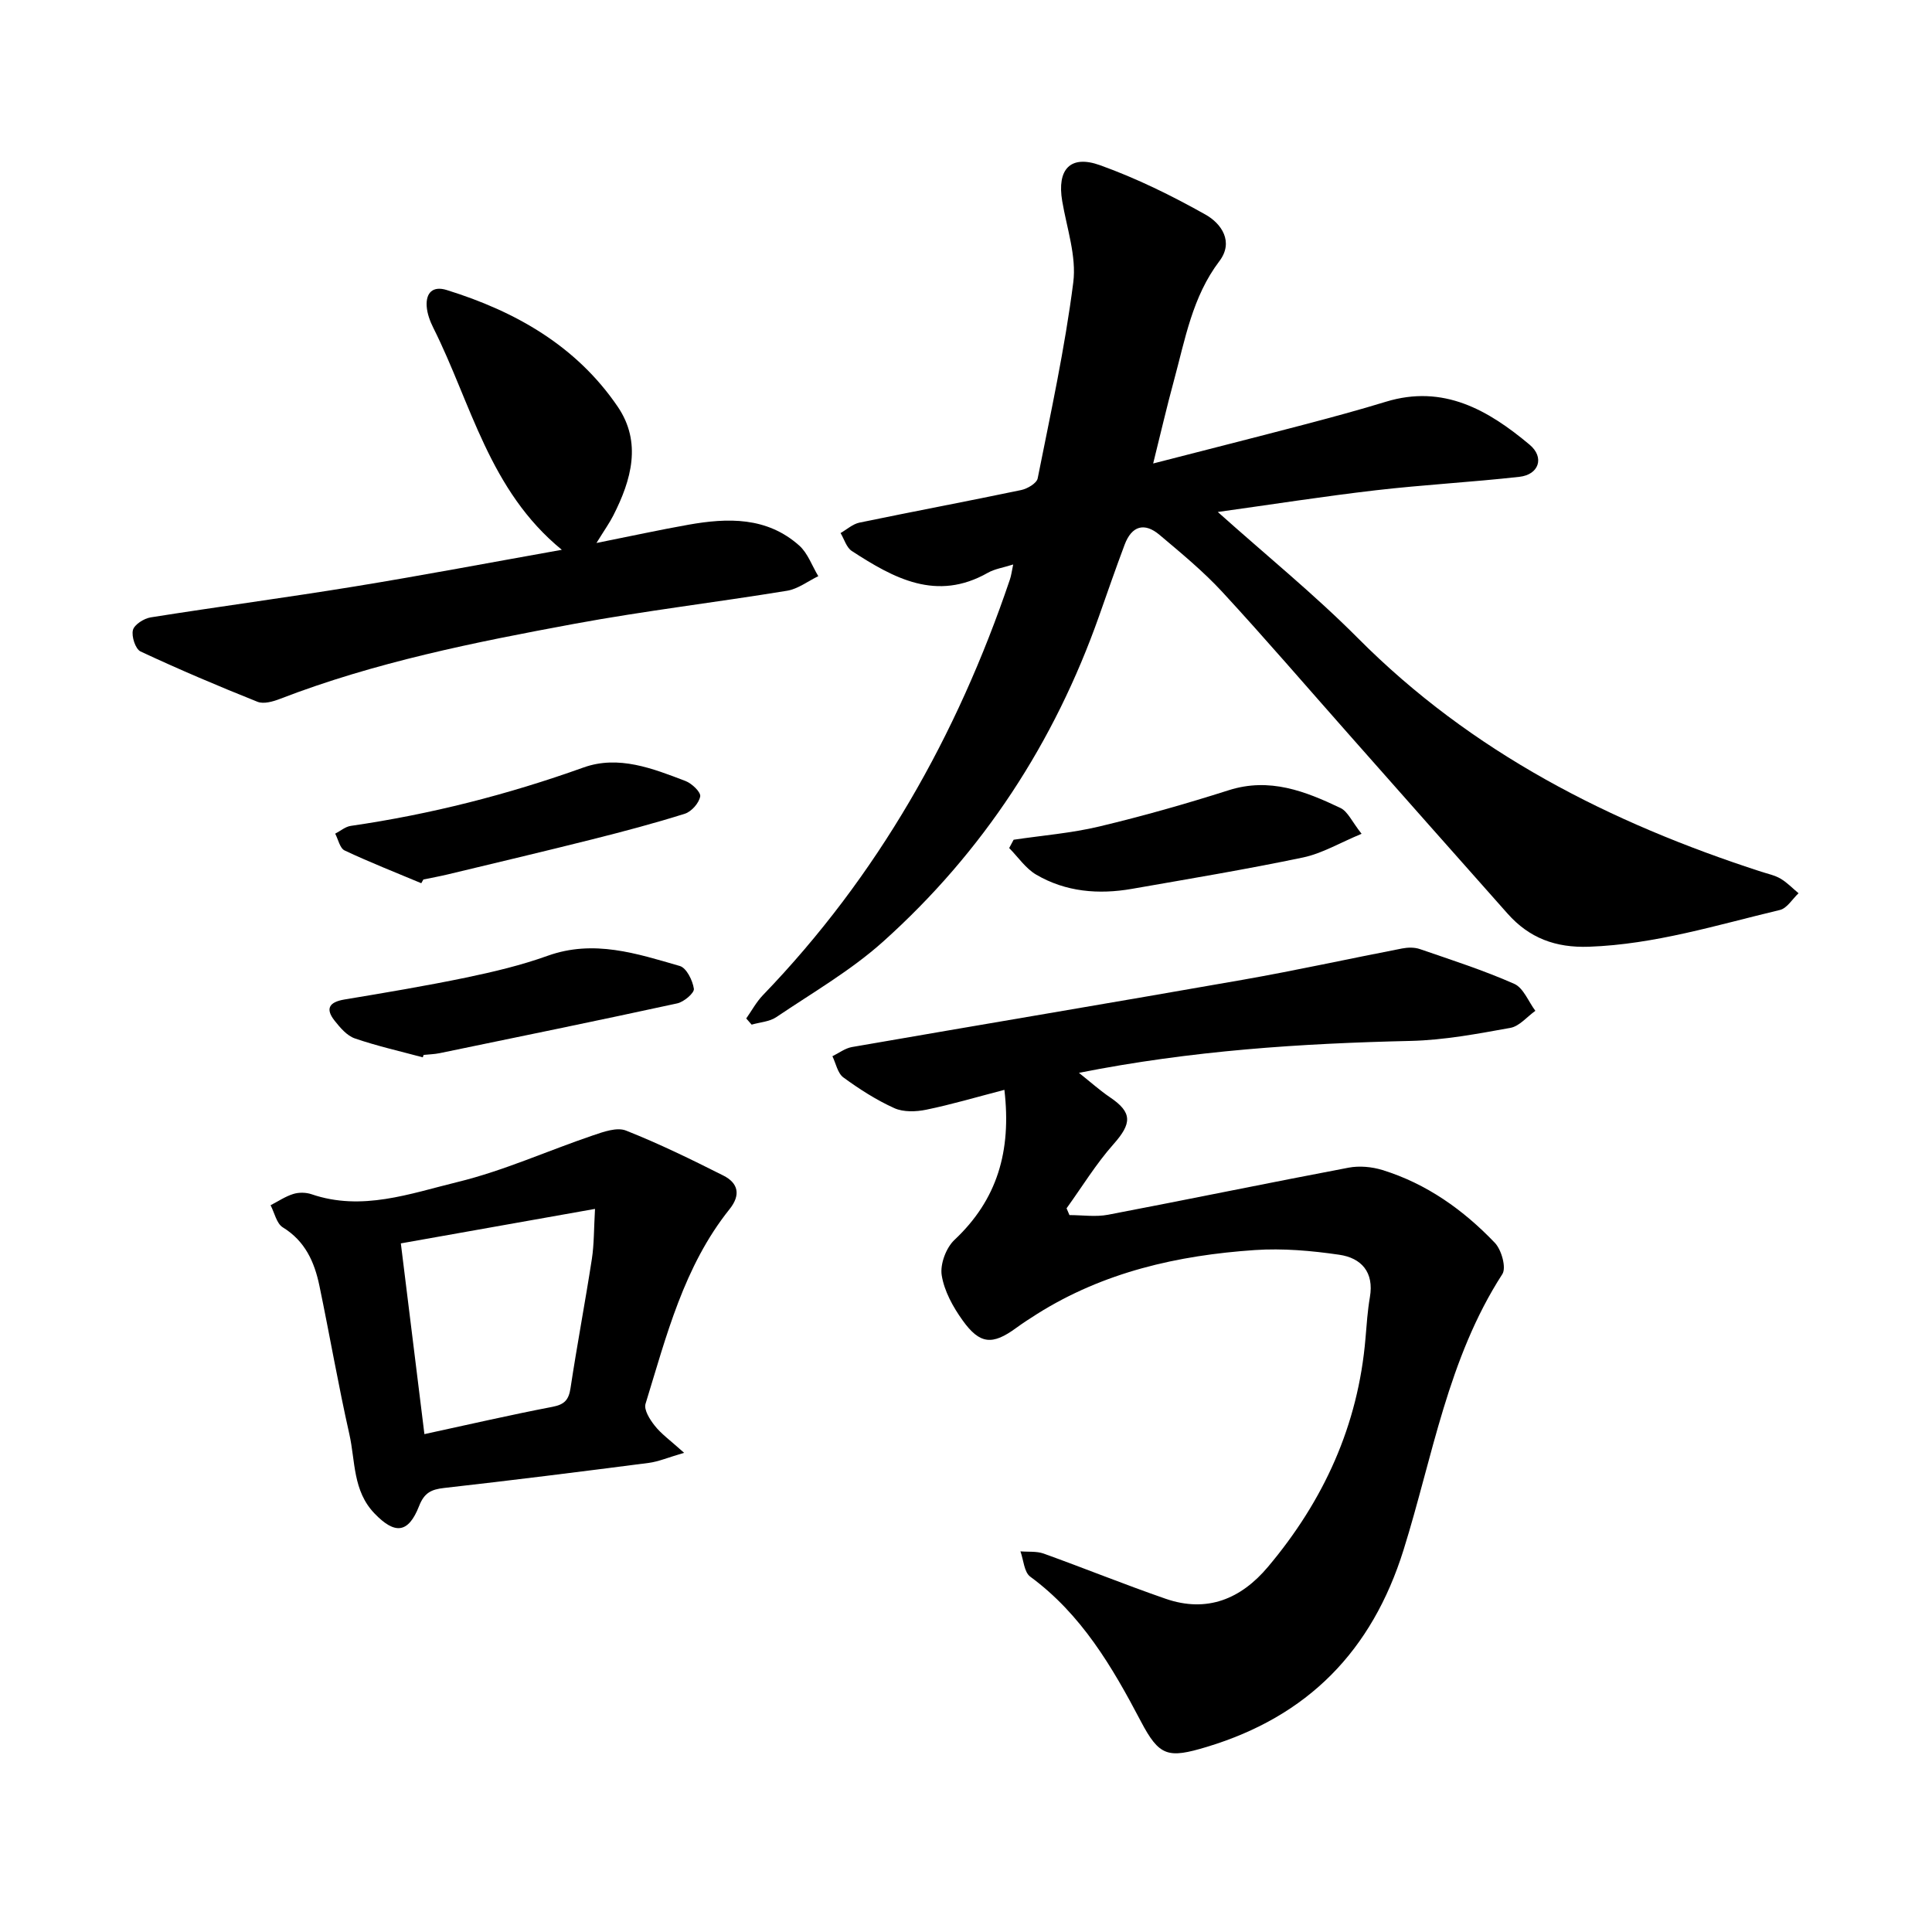
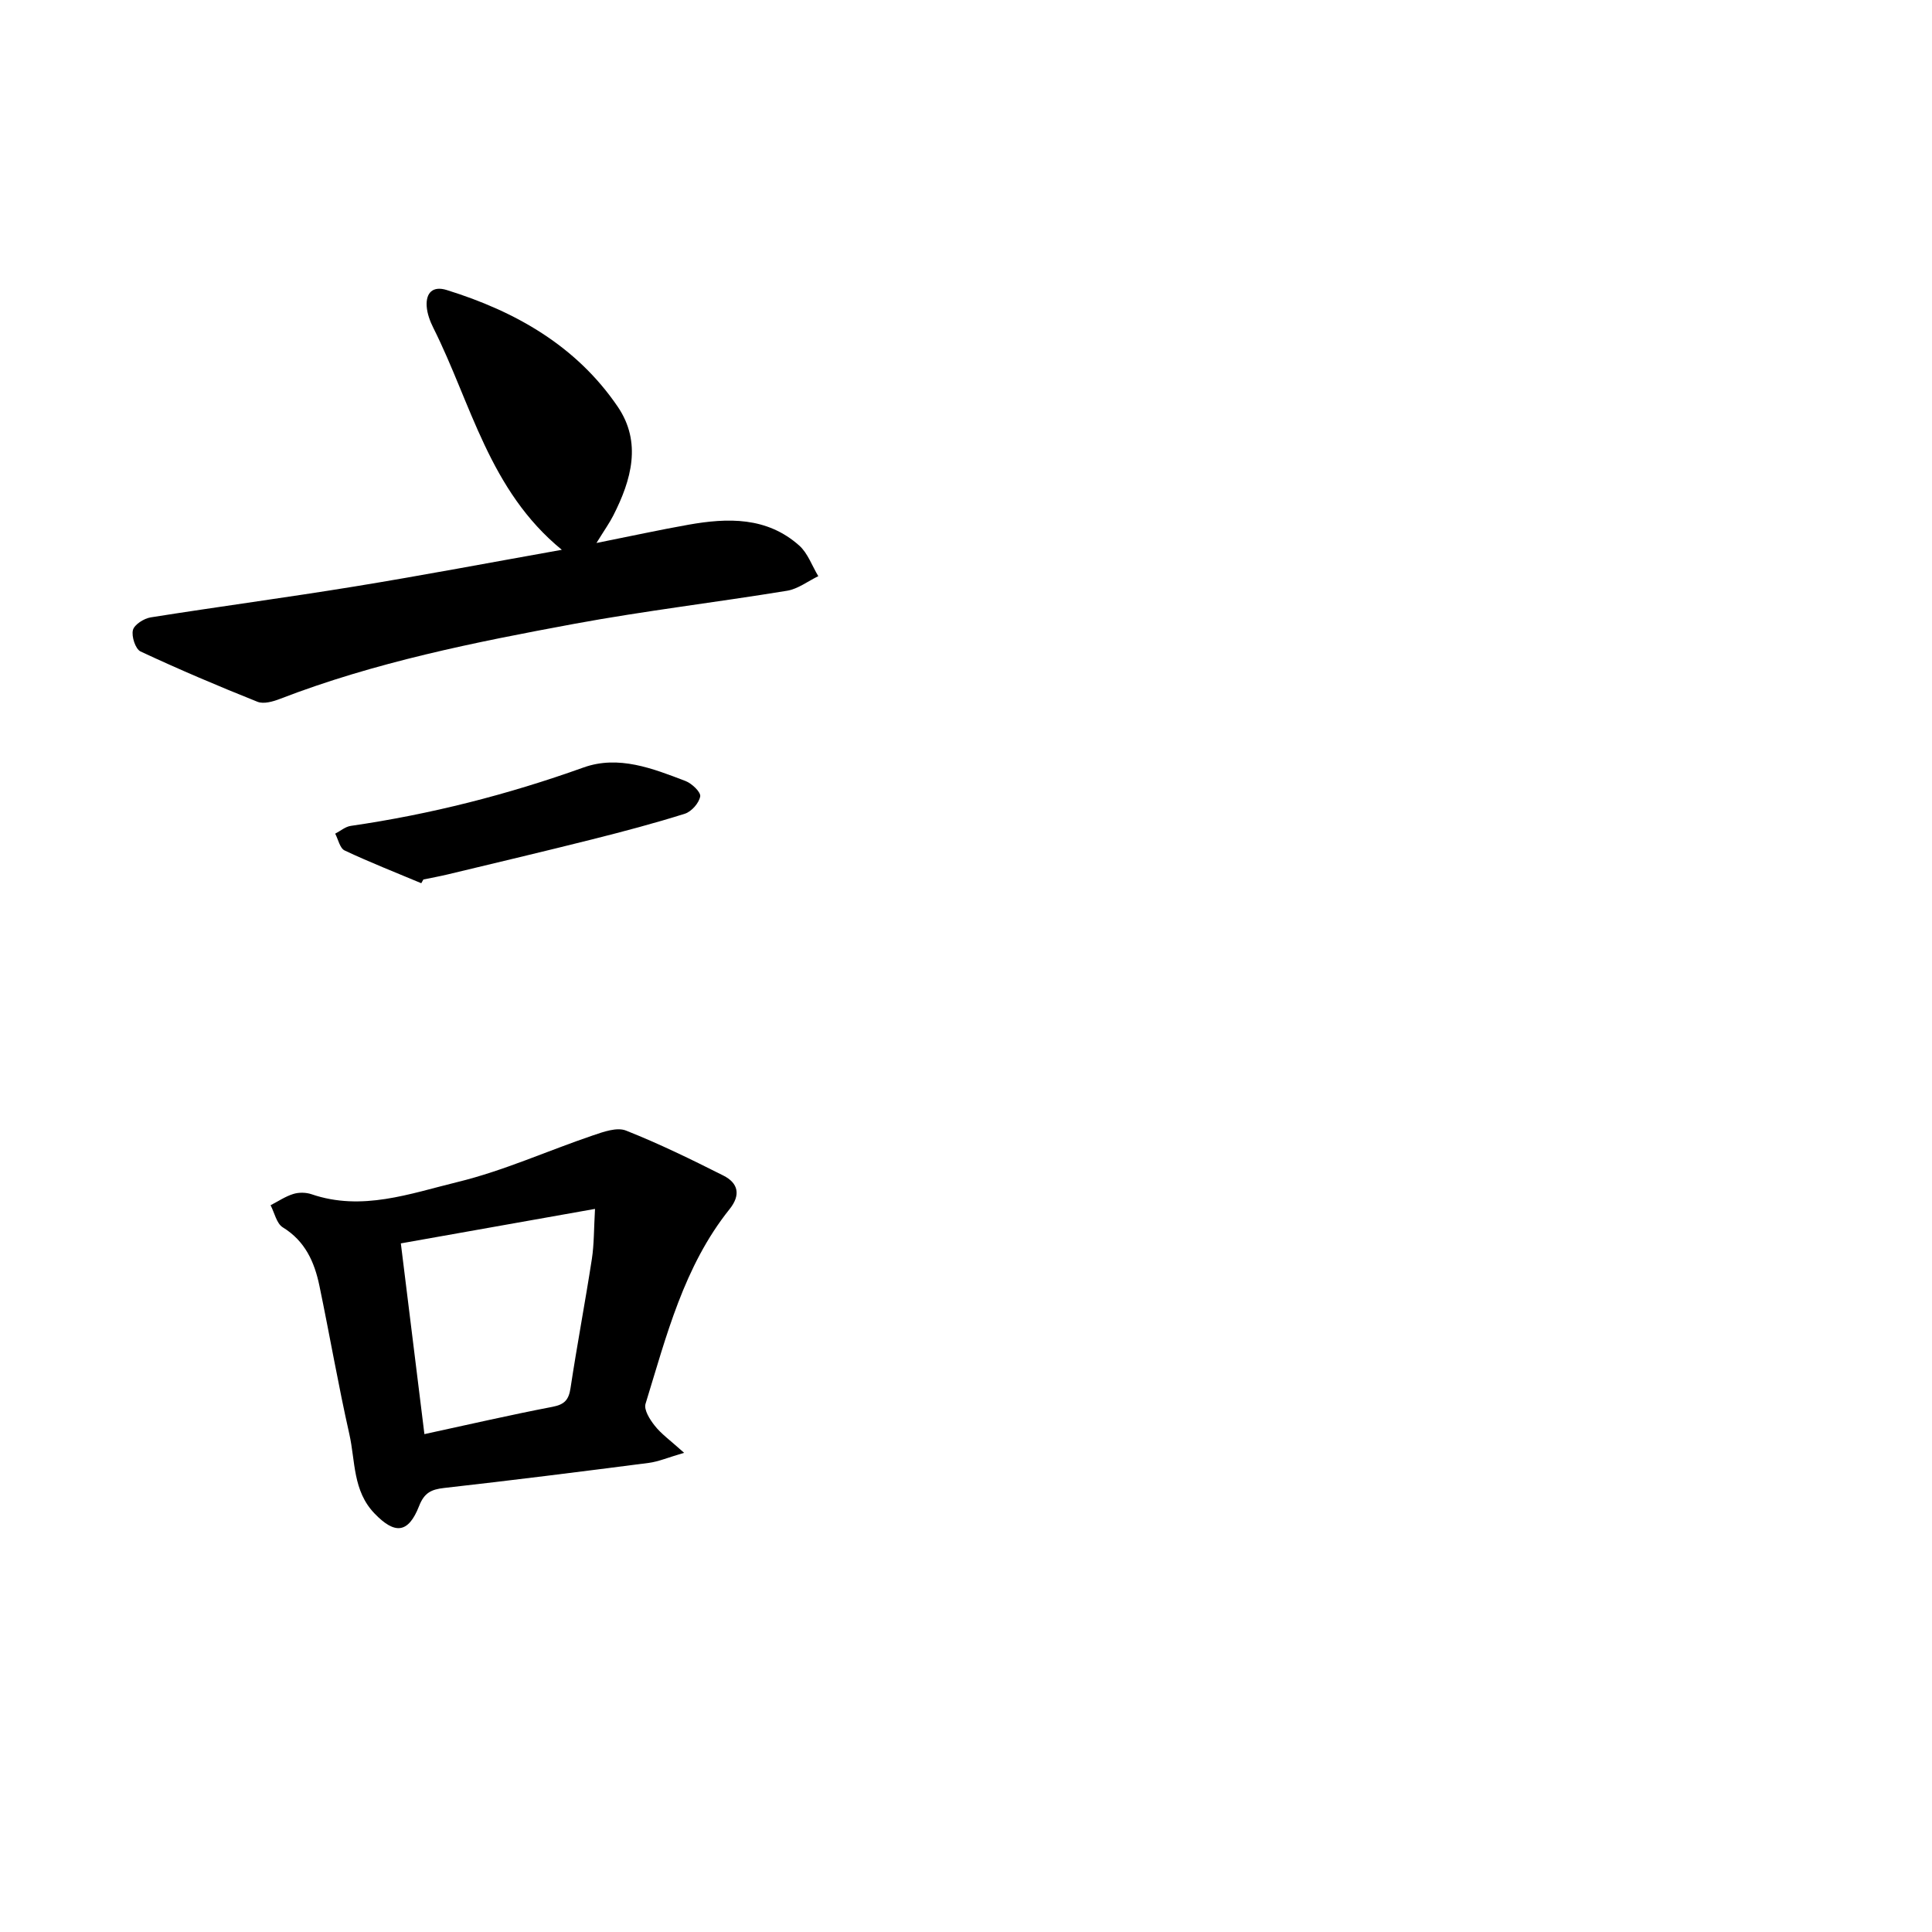
<svg xmlns="http://www.w3.org/2000/svg" enable-background="new 0 0 400 400" viewBox="0 0 400 400">
-   <path d="m209.77 116.87c-2.08.66-3.82.91-5.25 1.72-10.62 6.03-19.48 1.13-28.16-4.51-1.11-.72-1.57-2.45-2.33-3.72 1.3-.74 2.52-1.87 3.92-2.16 11.14-2.31 22.33-4.41 33.47-6.74 1.29-.27 3.22-1.4 3.42-2.42 2.69-13.48 5.63-26.95 7.37-40.57.69-5.43-1.34-11.22-2.29-16.83-1.11-6.54 1.63-9.67 7.85-7.43 7.55 2.71 14.85 6.3 21.85 10.24 3.24 1.83 5.89 5.6 2.83 9.63-5.59 7.37-7.08 16.18-9.4 24.71-1.48 5.44-2.75 10.94-4.3 17.17 10.91-2.81 21.12-5.39 31.29-8.06 5.65-1.49 11.3-3.01 16.88-4.72 11.93-3.65 21.21 1.72 29.77 8.89 3.14 2.63 1.93 6.2-2.11 6.65-9.9 1.11-19.87 1.64-29.77 2.79-10.78 1.25-21.52 2.94-32.68 4.49 10.01 8.96 20 17.06 29.02 26.13 23.54 23.67 52.2 38.21 83.5 48.35 1.35.44 2.8.73 4 1.44 1.36.8 2.49 2 3.72 3.02-1.28 1.19-2.38 3.11-3.86 3.46-13.04 3.11-25.88 7.12-39.5 7.61-6.99.25-12.4-1.81-16.88-6.85-10.96-12.33-21.89-24.7-32.82-37.06-8.73-9.86-17.31-19.86-26.24-29.54-3.96-4.29-8.52-8.04-13-11.82-3.15-2.66-5.76-1.85-7.22 2.01-1.84 4.89-3.55 9.84-5.29 14.77-9.26 26.22-24.04 48.88-44.72 67.43-6.68 5.99-14.63 10.58-22.12 15.64-1.41.95-3.38 1.05-5.1 1.55-.37-.43-.75-.85-1.12-1.28 1.14-1.62 2.1-3.42 3.46-4.83 23.77-24.67 40.18-53.7 51.11-85.99.3-.85.4-1.77.7-3.17z" />
-   <path d="m207.95 225.64c-5.84 1.52-10.96 3.04-16.17 4.11-2.12.44-4.73.53-6.62-.32-3.72-1.68-7.24-3.94-10.55-6.36-1.19-.87-1.54-2.9-2.27-4.39 1.34-.65 2.62-1.65 4.04-1.9 26.95-4.68 53.94-9.19 80.88-13.92 11.05-1.94 22.02-4.36 33.04-6.49 1.18-.23 2.56-.26 3.68.13 6.56 2.26 13.19 4.39 19.52 7.19 1.91.84 2.94 3.67 4.38 5.59-1.72 1.22-3.3 3.19-5.17 3.53-6.83 1.23-13.75 2.54-20.66 2.7-22.7.52-45.27 1.97-68.67 6.61 2.46 1.95 4.35 3.66 6.44 5.07 4.64 3.13 4.55 5.39.71 9.71-3.62 4.08-6.5 8.82-9.71 13.27.2.47.4.93.6 1.4 2.67 0 5.41.42 7.99-.07 16.62-3.17 33.19-6.6 49.82-9.75 2.23-.42 4.8-.18 6.98.49 9.14 2.82 16.76 8.25 23.28 15.07 1.38 1.44 2.42 5.16 1.55 6.49-11.28 17.46-14.42 37.8-20.44 57.06-6.55 20.97-19.84 34.51-40.76 40.82-8.02 2.42-9.81 1.99-13.64-5.3-5.94-11.31-12.31-22.17-22.9-29.95-1.27-.93-1.38-3.45-2.03-5.24 1.61.14 3.34-.06 4.8.46 8.45 3.04 16.78 6.42 25.27 9.36 8.55 2.95 15.57.06 21.19-6.62 11.54-13.71 18.67-29.31 20.18-47.31.24-2.84.43-5.7.91-8.51.9-5.19-1.78-8.13-6.35-8.79-5.75-.84-11.68-1.36-17.46-.97-15.95 1.08-31.32 4.56-45.09 13.23-1.47.93-2.94 1.88-4.34 2.9-4.89 3.58-7.5 3.43-11.08-1.57-1.99-2.77-3.81-6.07-4.33-9.35-.36-2.29.91-5.69 2.65-7.32 8.83-8.3 11.82-18.33 10.33-31.06z" />
  <path d="m123.49 112.42c7.32-1.46 13.16-2.74 19.04-3.78 8.16-1.45 16.24-1.65 22.93 4.3 1.79 1.59 2.66 4.21 3.96 6.35-2.15 1.04-4.21 2.65-6.47 3.02-14.67 2.4-29.45 4.15-44.06 6.85-20.65 3.82-41.26 7.94-60.96 15.55-1.42.55-3.34 1.09-4.61.59-8.16-3.26-16.26-6.7-24.22-10.42-1.06-.5-1.91-3.12-1.58-4.43.29-1.14 2.29-2.41 3.69-2.63 14.06-2.23 28.18-4.11 42.23-6.4 14.04-2.29 28.01-4.94 42.88-7.59-15.07-12.31-18.75-30.31-26.61-45.96-.69-1.38-1.27-2.95-1.37-4.47-.18-2.81 1.29-4.25 4.16-3.35 14.27 4.43 26.85 11.59 35.4 24.16 5.01 7.37 2.83 15.16-.93 22.53-.76 1.5-1.76 2.9-3.48 5.68z" />
  <path d="m141.64 300.79c-3.37.98-5.32 1.83-7.34 2.09-14.11 1.82-28.23 3.6-42.37 5.19-2.66.3-4.09 1.01-5.15 3.71-2.25 5.76-5.05 5.91-9.21 1.6-4.56-4.71-3.98-10.86-5.24-16.45-2.3-10.19-4.07-20.5-6.2-30.73-1.02-4.91-2.95-9.25-7.58-12.09-1.29-.79-1.71-3.01-2.53-4.58 1.56-.8 3.05-1.82 4.7-2.33 1.15-.36 2.62-.34 3.77.05 10.44 3.58 20.42-.13 30.22-2.52 9.57-2.33 18.7-6.49 28.08-9.67 2.17-.74 4.95-1.73 6.81-.99 6.87 2.72 13.54 5.98 20.15 9.31 3.09 1.55 3.67 4 1.3 6.96-9.47 11.83-13.07 26.25-17.4 40.31-.38 1.22.89 3.25 1.89 4.5 1.32 1.7 3.15 2.99 6.1 5.64zm-58.65-43.36c1.67 13.52 3.25 26.31 4.88 39.49 9.25-2 17.85-3.99 26.51-5.65 2.49-.48 3.37-1.43 3.74-3.87 1.35-8.93 3.04-17.82 4.42-26.75.47-3.05.41-6.19.65-10.36-13.79 2.45-26.65 4.73-40.2 7.14z" />
-   <path d="m87.53 218.91c-4.7-1.27-9.48-2.34-14.07-3.92-1.63-.56-3.03-2.21-4.17-3.65-1.99-2.5-1.14-3.87 2-4.4 8.41-1.4 16.84-2.81 25.19-4.54 5.71-1.19 11.44-2.55 16.92-4.52 9.53-3.41 18.43-.46 27.35 2.12 1.38.4 2.66 2.99 2.91 4.72.12.86-2.06 2.72-3.45 3.02-16.37 3.56-32.79 6.92-49.2 10.31-1.08.22-2.2.24-3.3.36-.07.16-.12.33-.18.5z" />
  <path d="m87.22 182.86c-5.31-2.23-10.67-4.33-15.87-6.78-.98-.46-1.32-2.28-1.95-3.48 1.07-.55 2.1-1.45 3.23-1.61 16.47-2.39 32.49-6.47 48.18-12.09 7.27-2.6 14.34.21 21.14 2.81 1.3.5 3.18 2.3 3.02 3.18-.25 1.38-1.8 3.14-3.17 3.58-6.31 1.99-12.72 3.68-19.14 5.3-9.96 2.5-19.95 4.86-29.93 7.26-1.68.4-3.38.71-5.07 1.06-.15.25-.3.51-.44.77z" />
-   <path d="m209.86 173.86c5.93-.89 11.95-1.36 17.76-2.75 9.01-2.15 17.94-4.69 26.77-7.5 8.46-2.7 15.85.2 23.15 3.68 1.5.72 2.36 2.8 4.36 5.34-4.51 1.87-8.17 4.07-12.12 4.9-11.75 2.46-23.61 4.43-35.44 6.5-6.9 1.2-13.68.64-19.8-2.94-2.19-1.28-3.75-3.64-5.6-5.51.29-.57.61-1.14.92-1.72z" />
</svg>